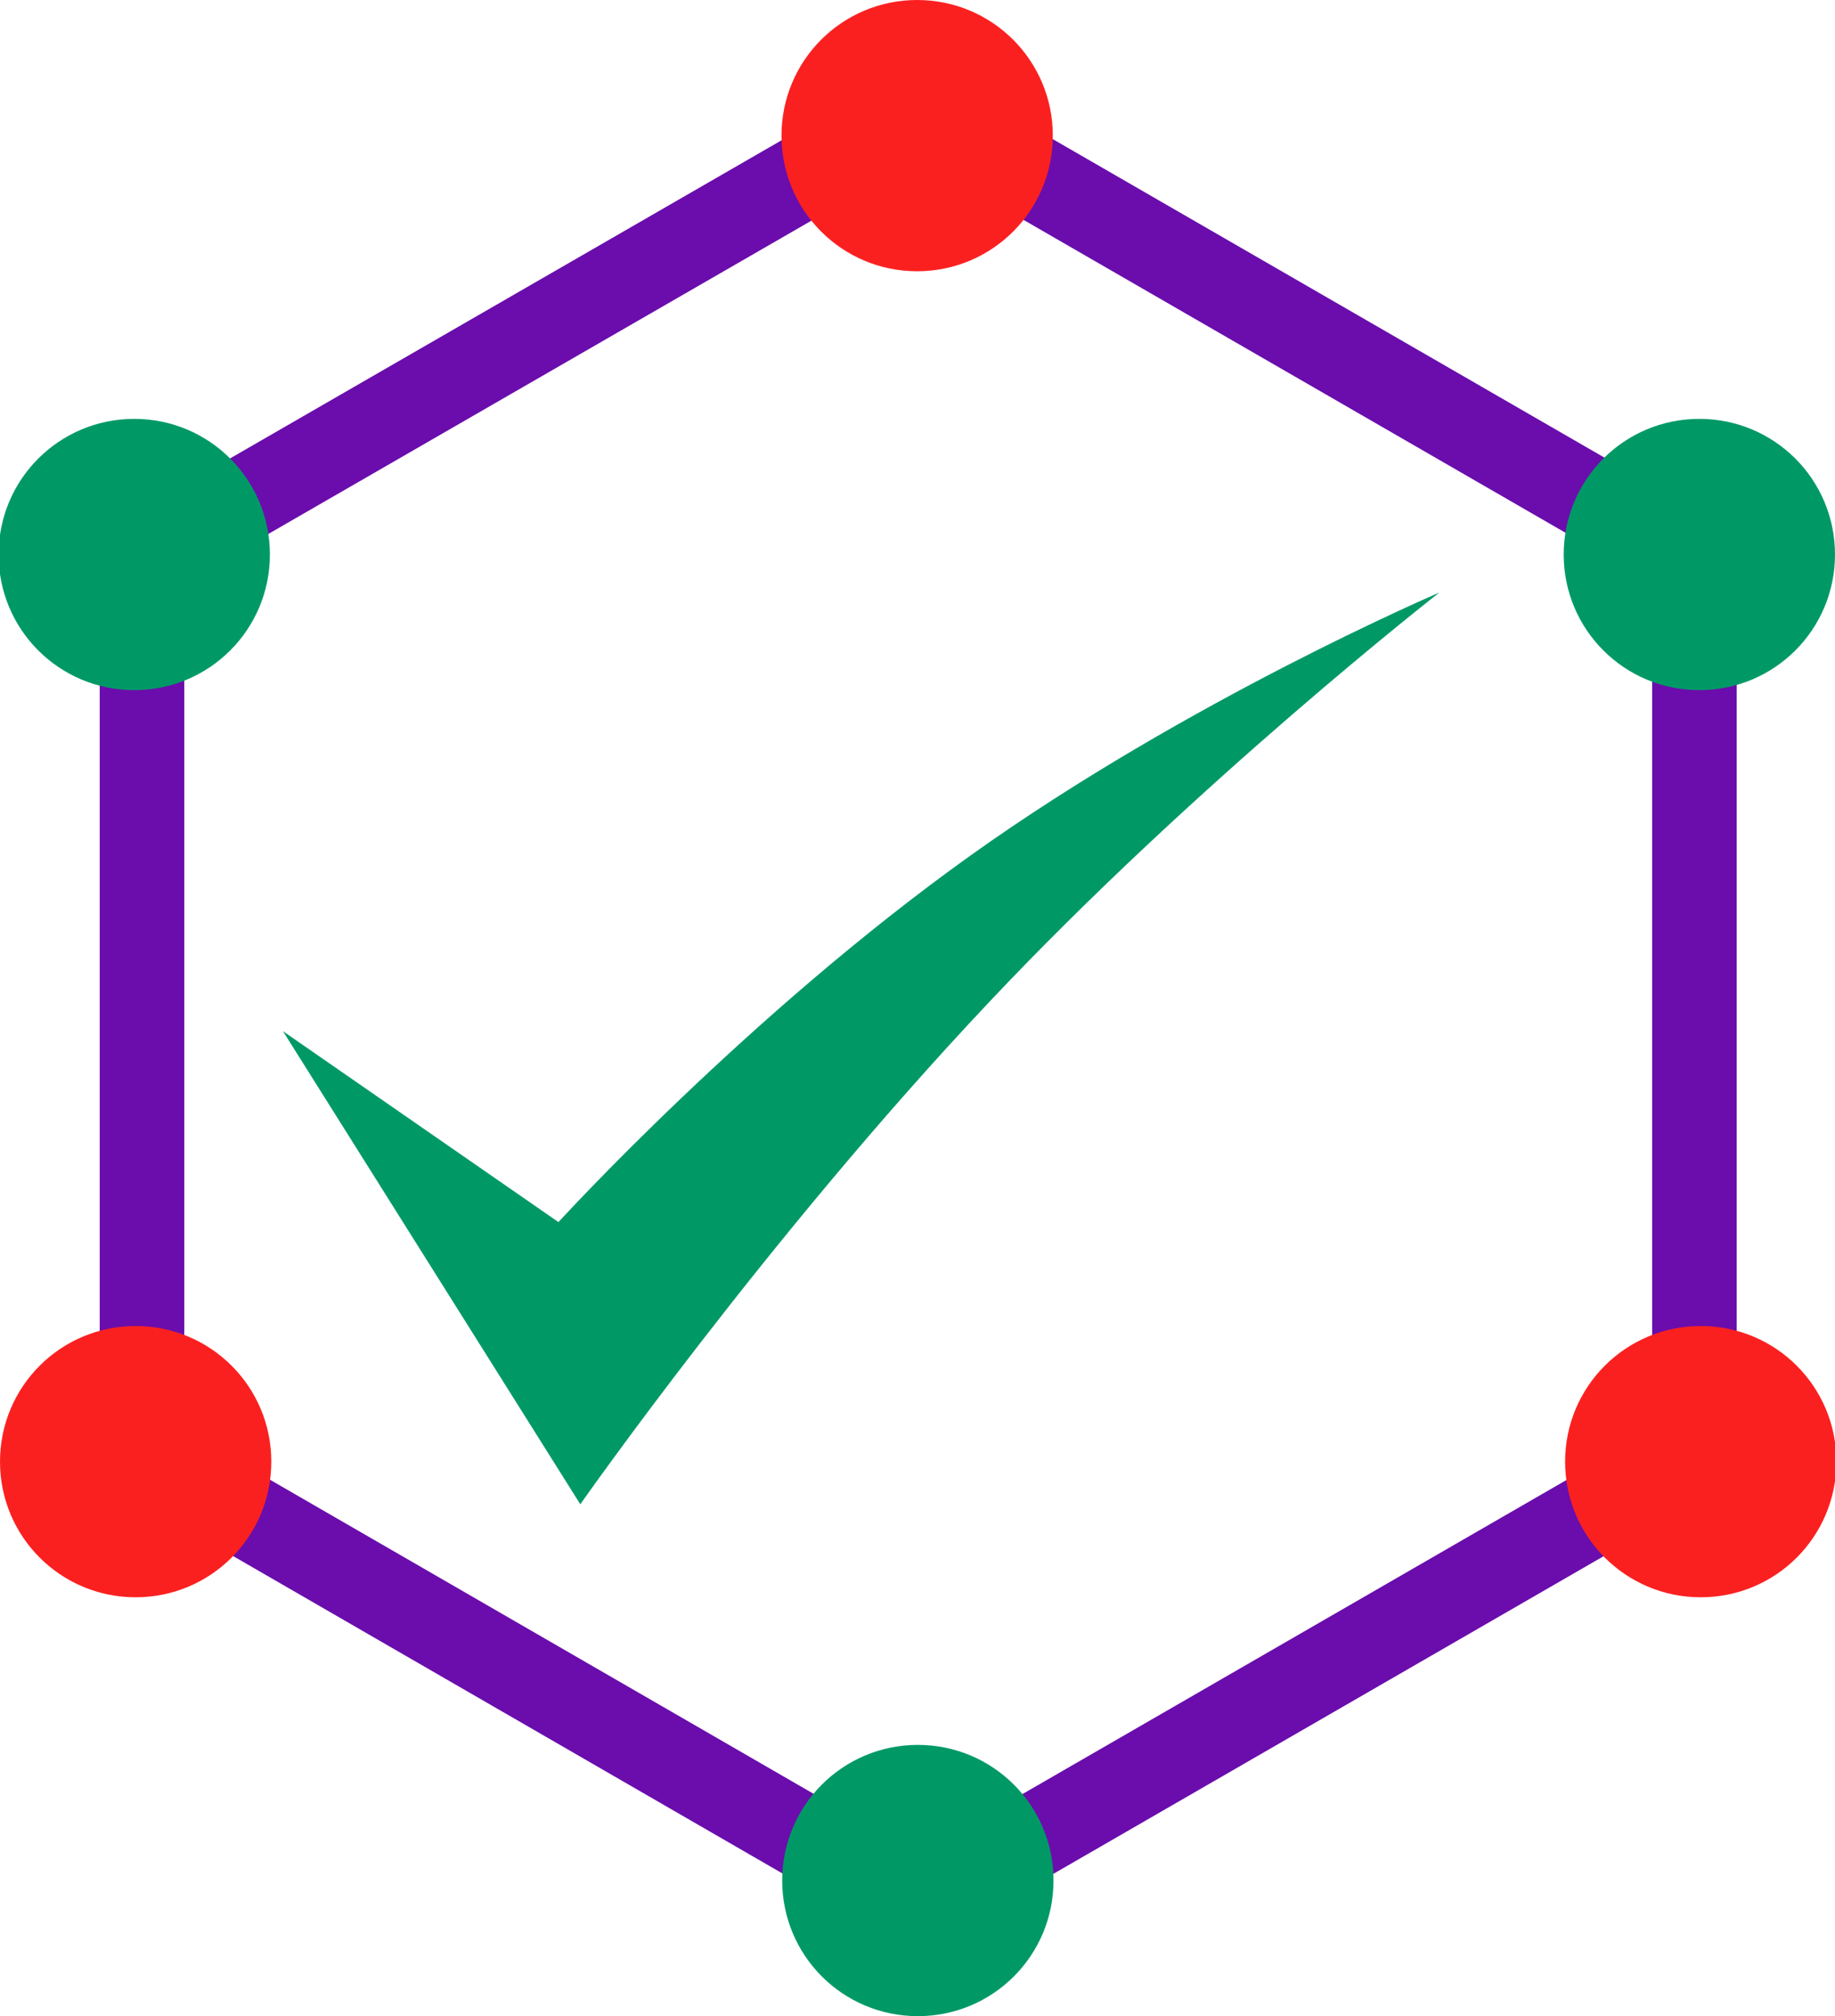
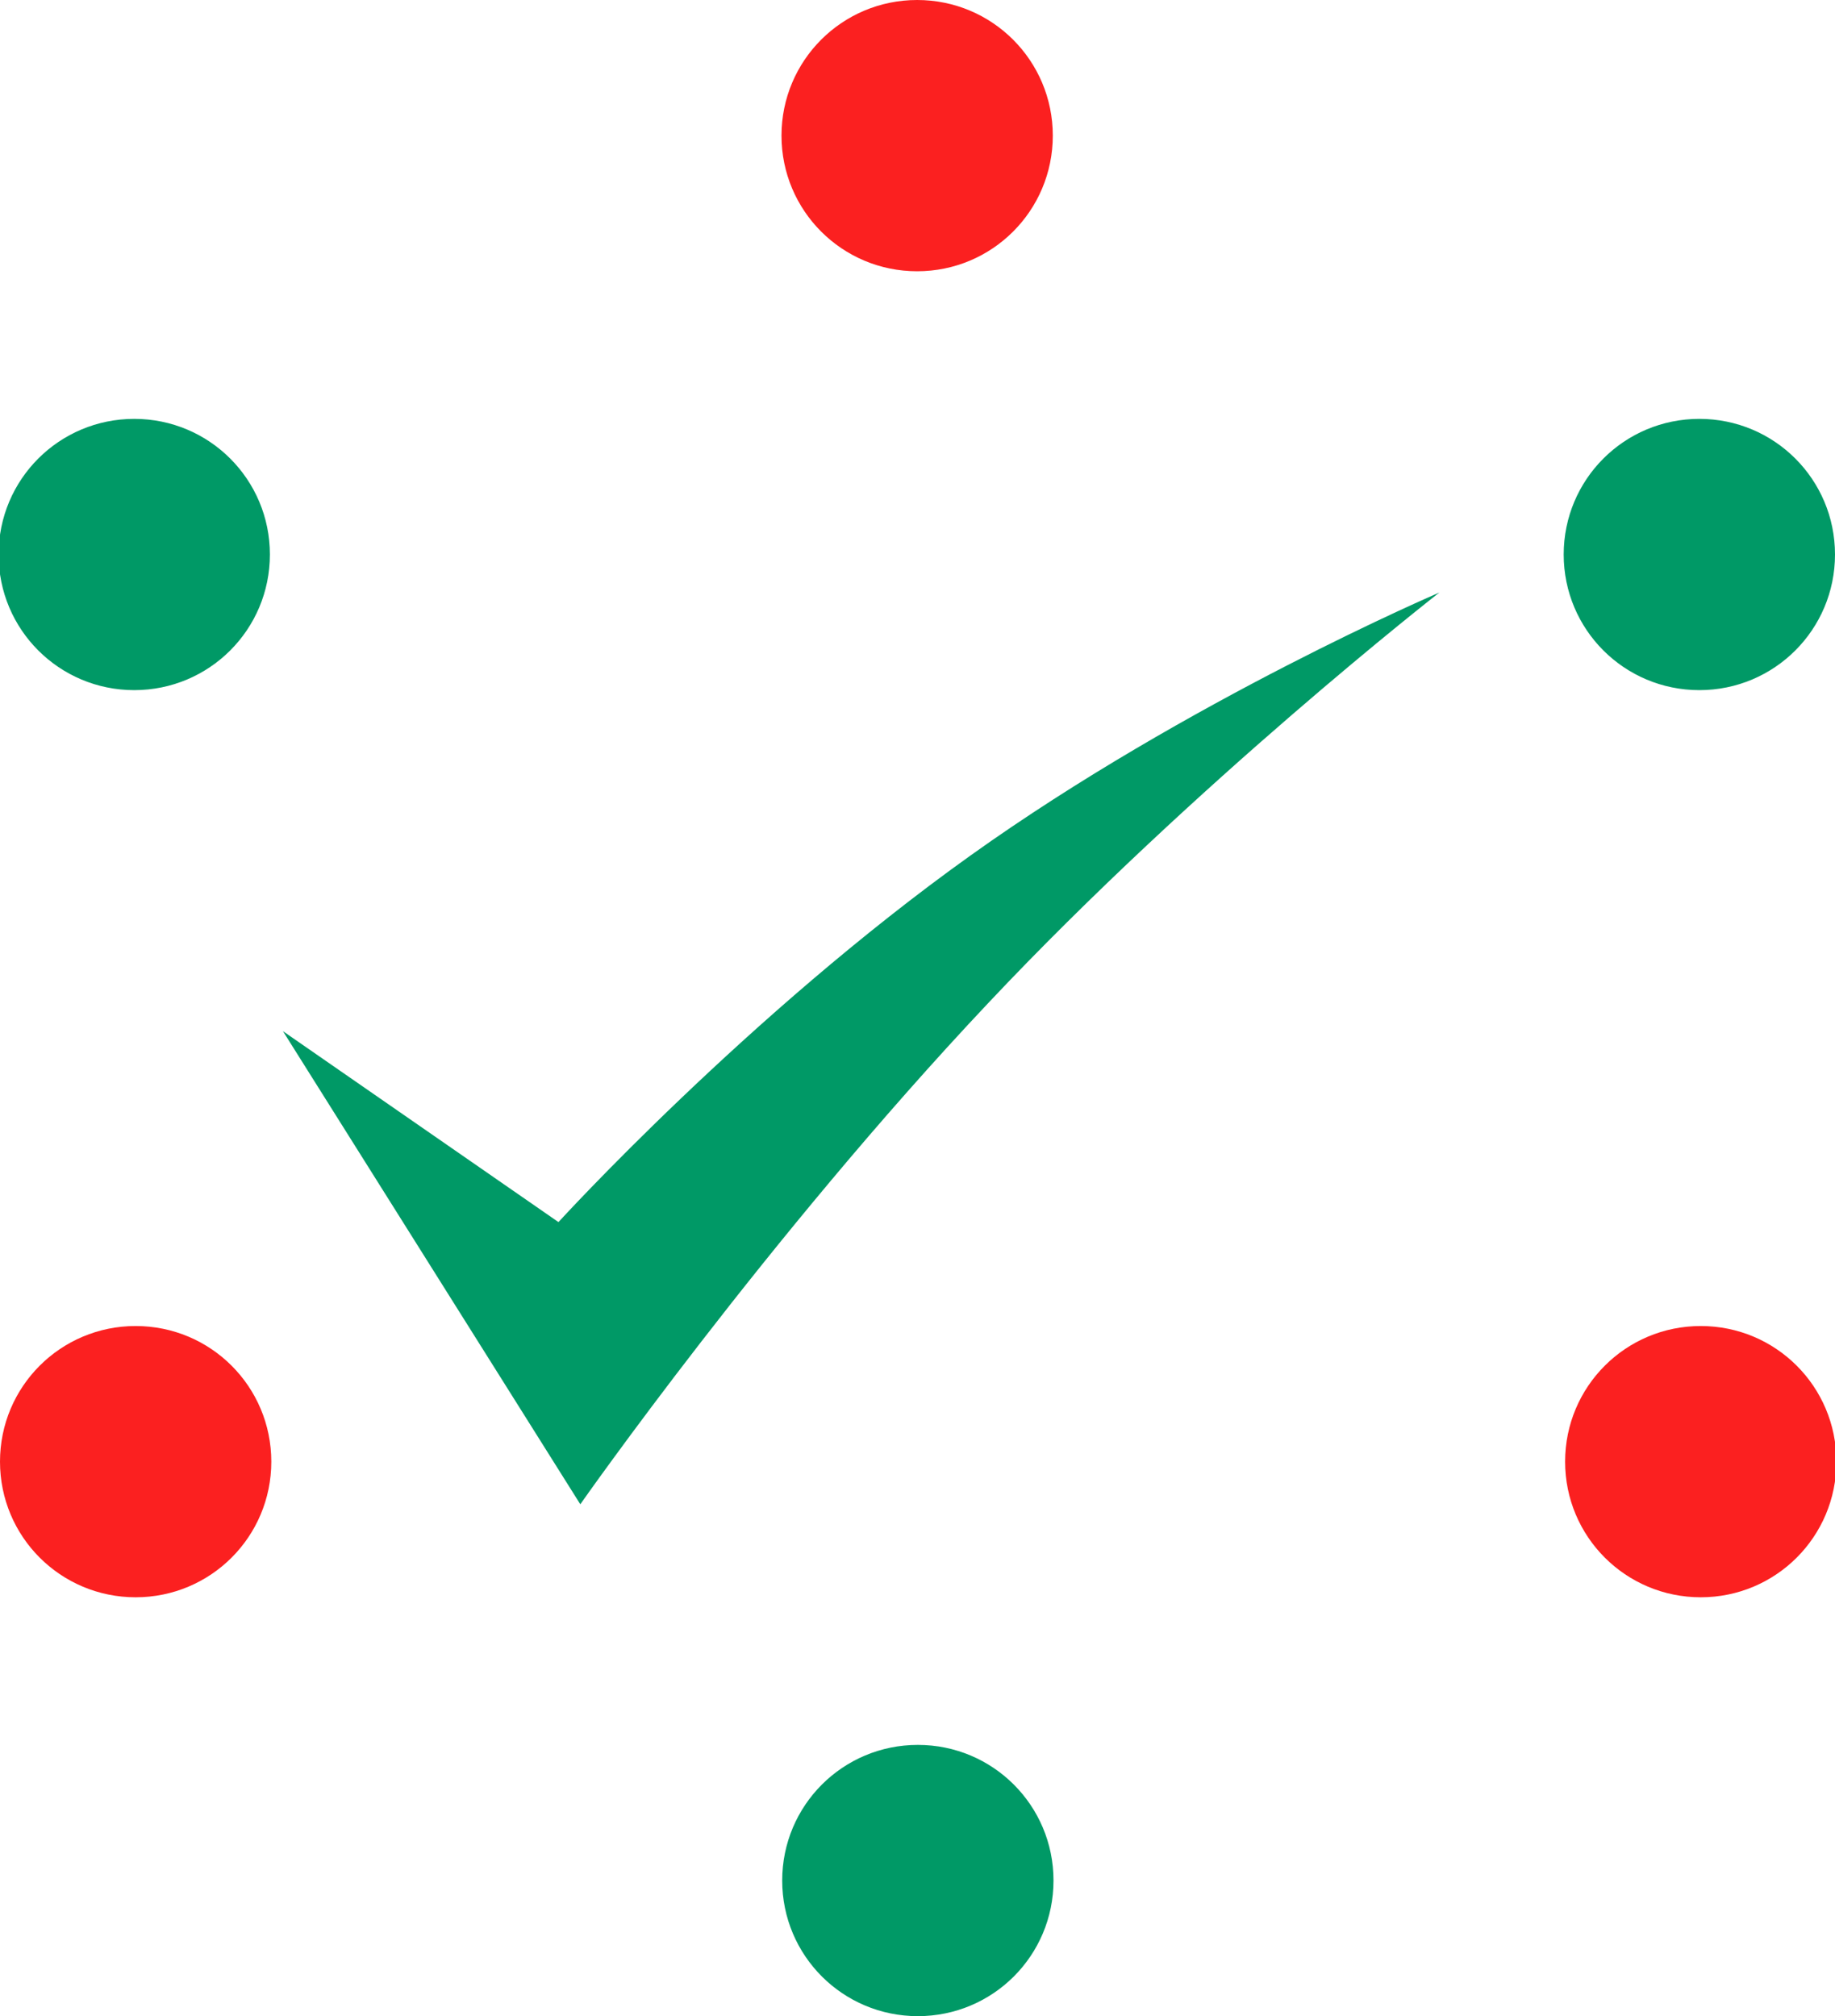
<svg xmlns="http://www.w3.org/2000/svg" version="1.1" id="Layer_2" x="0px" y="0px" width="520.8px" height="572.3px" viewBox="0 0 520.8 572.3" enable-background="new 0 0 520.8 572.3" xml:space="preserve">
-   <path id="XMLID_1_" fill="none" stroke="#6A0DAC" stroke-width="24" d="M40.3,412.9l0-254.5L260.6,31.3l220.3,127.2l0,254.5  L260.6,540.2L40.3,412.9z" />
  <path id="XMLID_36_" fill="#009966" d="M482.3,195.9c-21.3,0-38.5-17.2-38.5-38.5c0-21.3,17.2-38.5,38.5-38.5  c21.3,0,38.5,17.2,38.5,38.5C520.8,178.7,503.6,195.9,482.3,195.9z M280.5,284.7C217.6,351.4,164.7,427,164.7,427L80.3,292.7  l78.2,54.2c0,0,53.7-58.9,117-104.1c61.7-44.1,133-74.6,133-74.6S339.4,222.1,280.5,284.7z M38.1,195.9c-21.3,0-38.5-17.2-38.5-38.5  c0-21.3,17.2-38.5,38.5-38.5c21.3,0,38.5,17.2,38.5,38.5C76.6,178.7,59.4,195.9,38.1,195.9z M260.5,495.3  c21.3,0,38.5,17.2,38.5,38.5c0,21.3-17.2,38.5-38.5,38.5c-21.3,0-38.5-17.2-38.5-38.5C222,512.5,239.2,495.3,260.5,495.3z" />
  <path id="XMLID_32_" fill="#FB2020" d="M482.7,453.4c-21.3,0-38.5-17.2-38.5-38.5c0-21.3,17.2-38.5,38.5-38.5  c21.3,0,38.5,17.2,38.5,38.5C521.2,436.2,504,453.4,482.7,453.4z M260.3,77c-21.3,0-38.5-17.2-38.5-38.5C221.8,17.2,239,0,260.3,0  s38.5,17.2,38.5,38.5C298.8,59.8,281.6,77,260.3,77z M38.5,453.4C17.2,453.4,0,436.2,0,414.9c0-21.3,17.2-38.5,38.5-38.5  c21.3,0,38.5,17.2,38.5,38.5C77,436.2,59.8,453.4,38.5,453.4z" />
</svg>